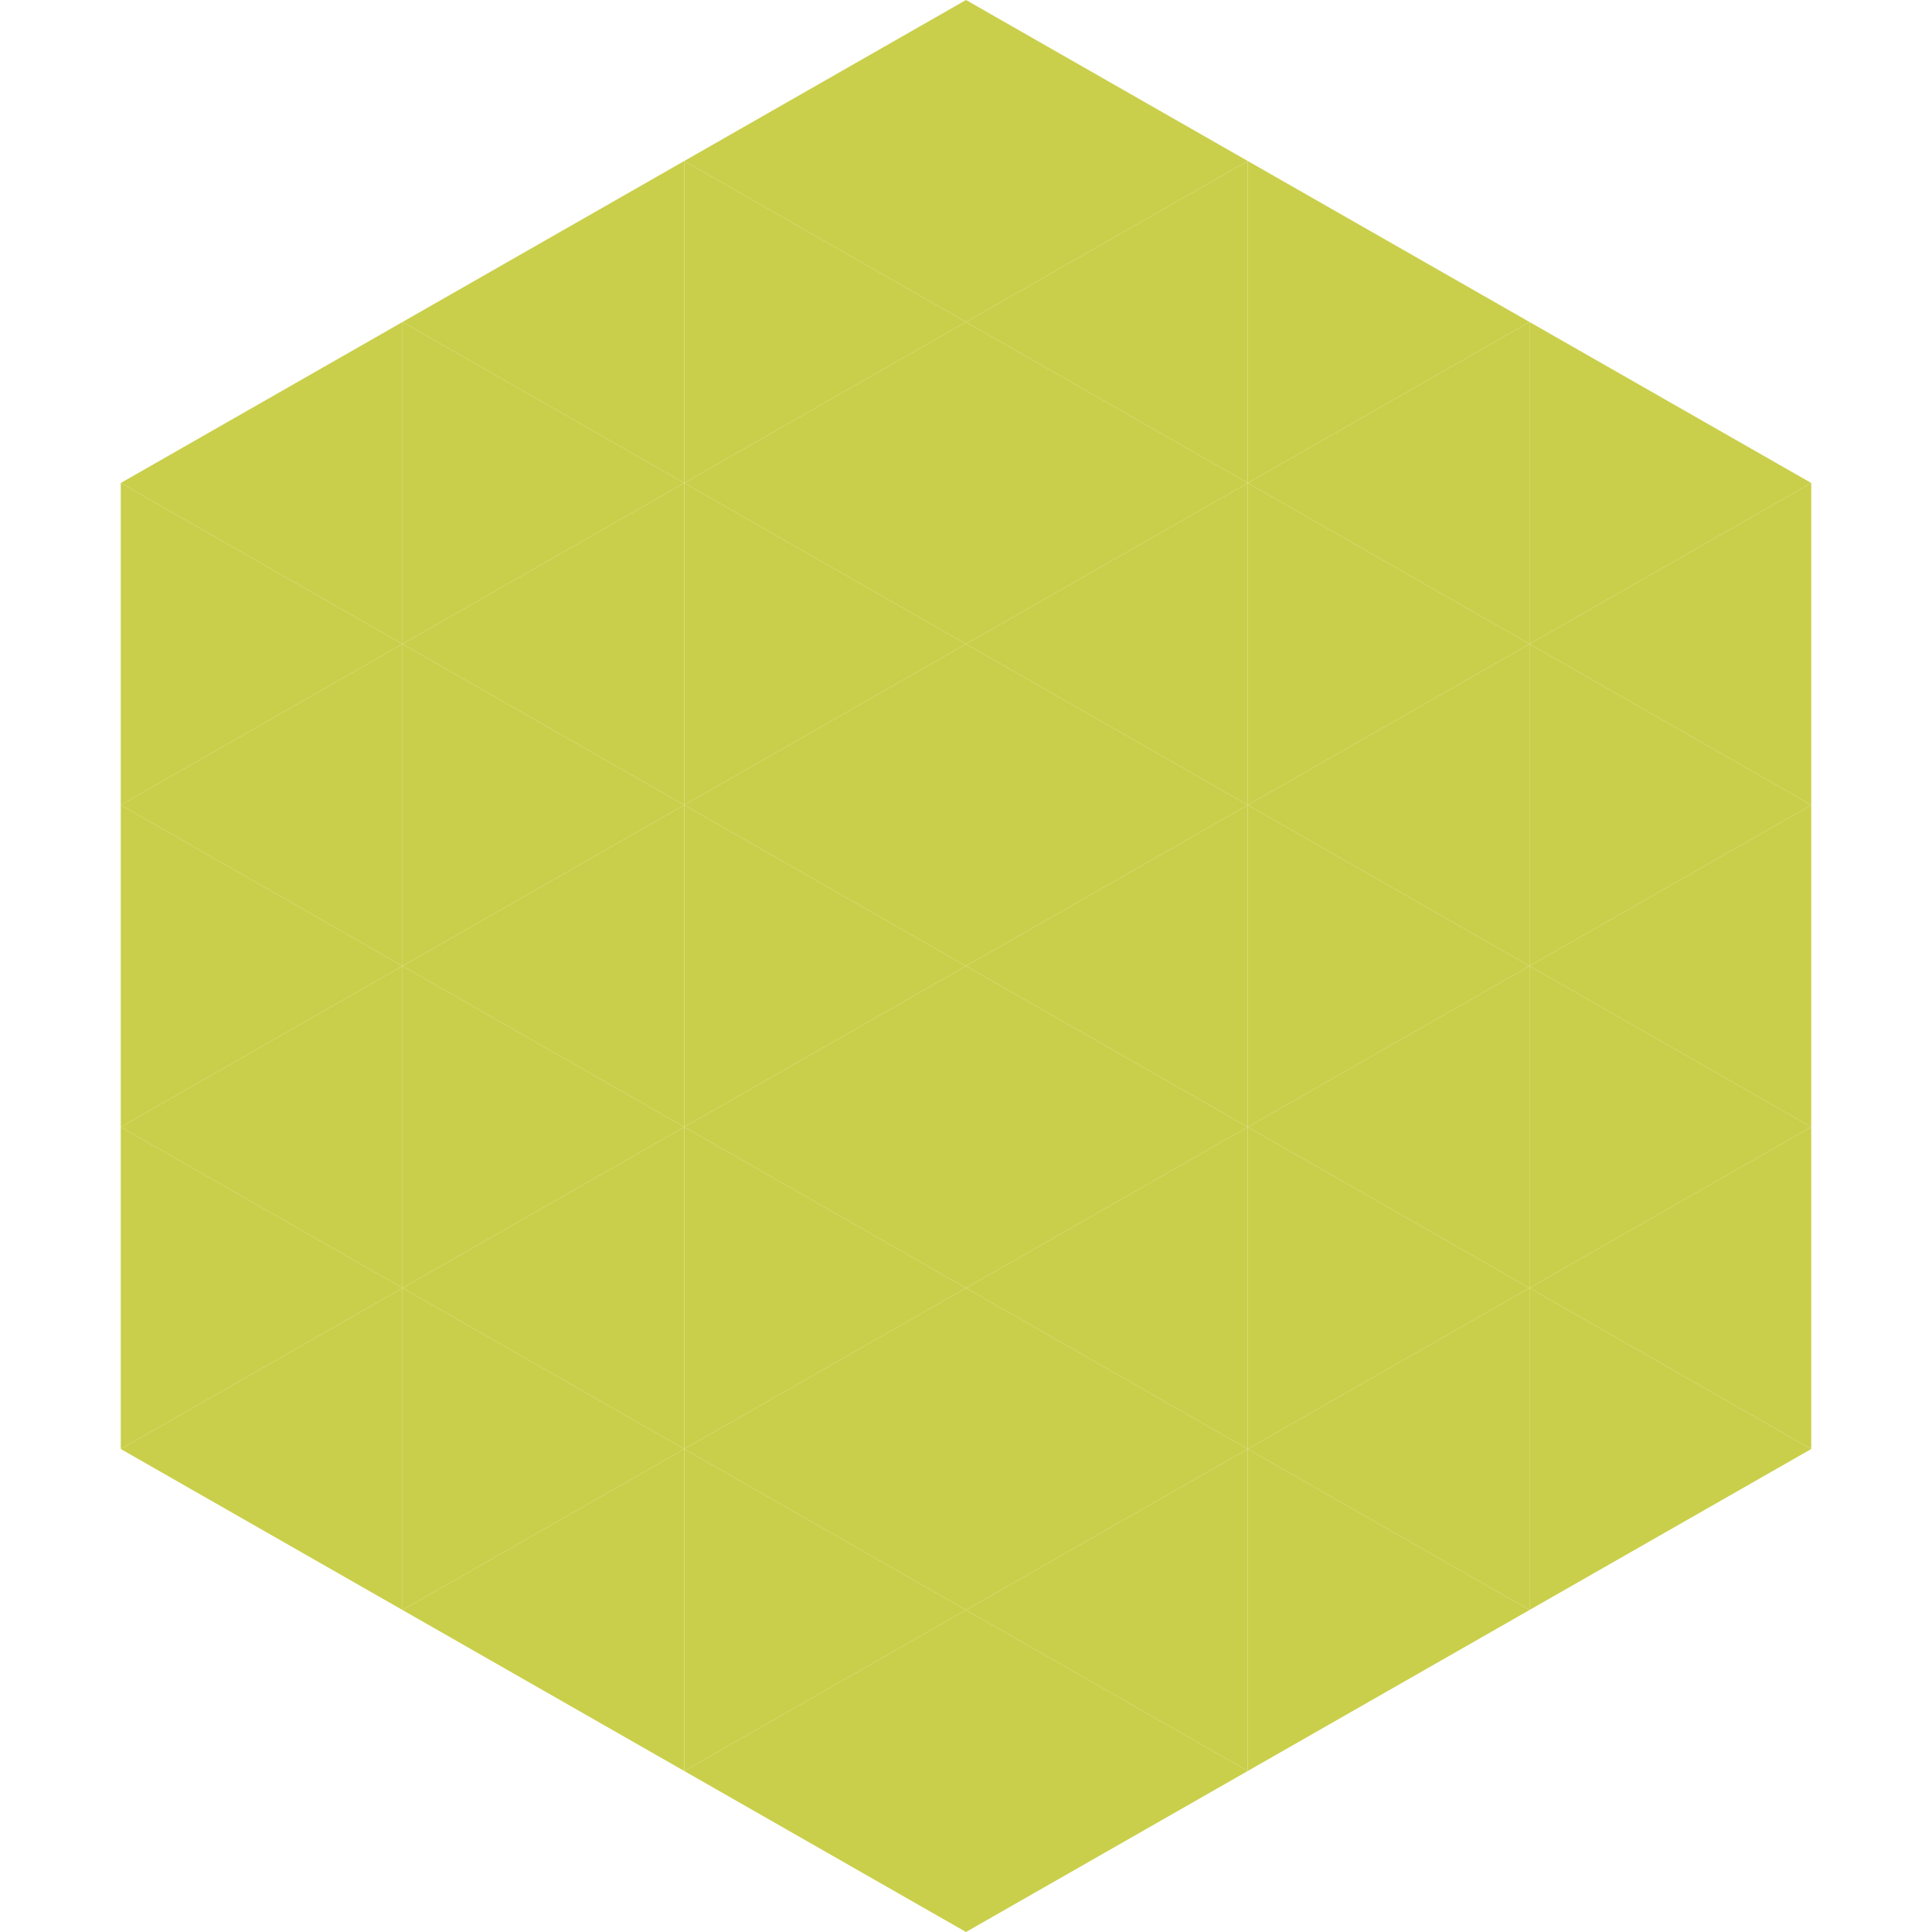
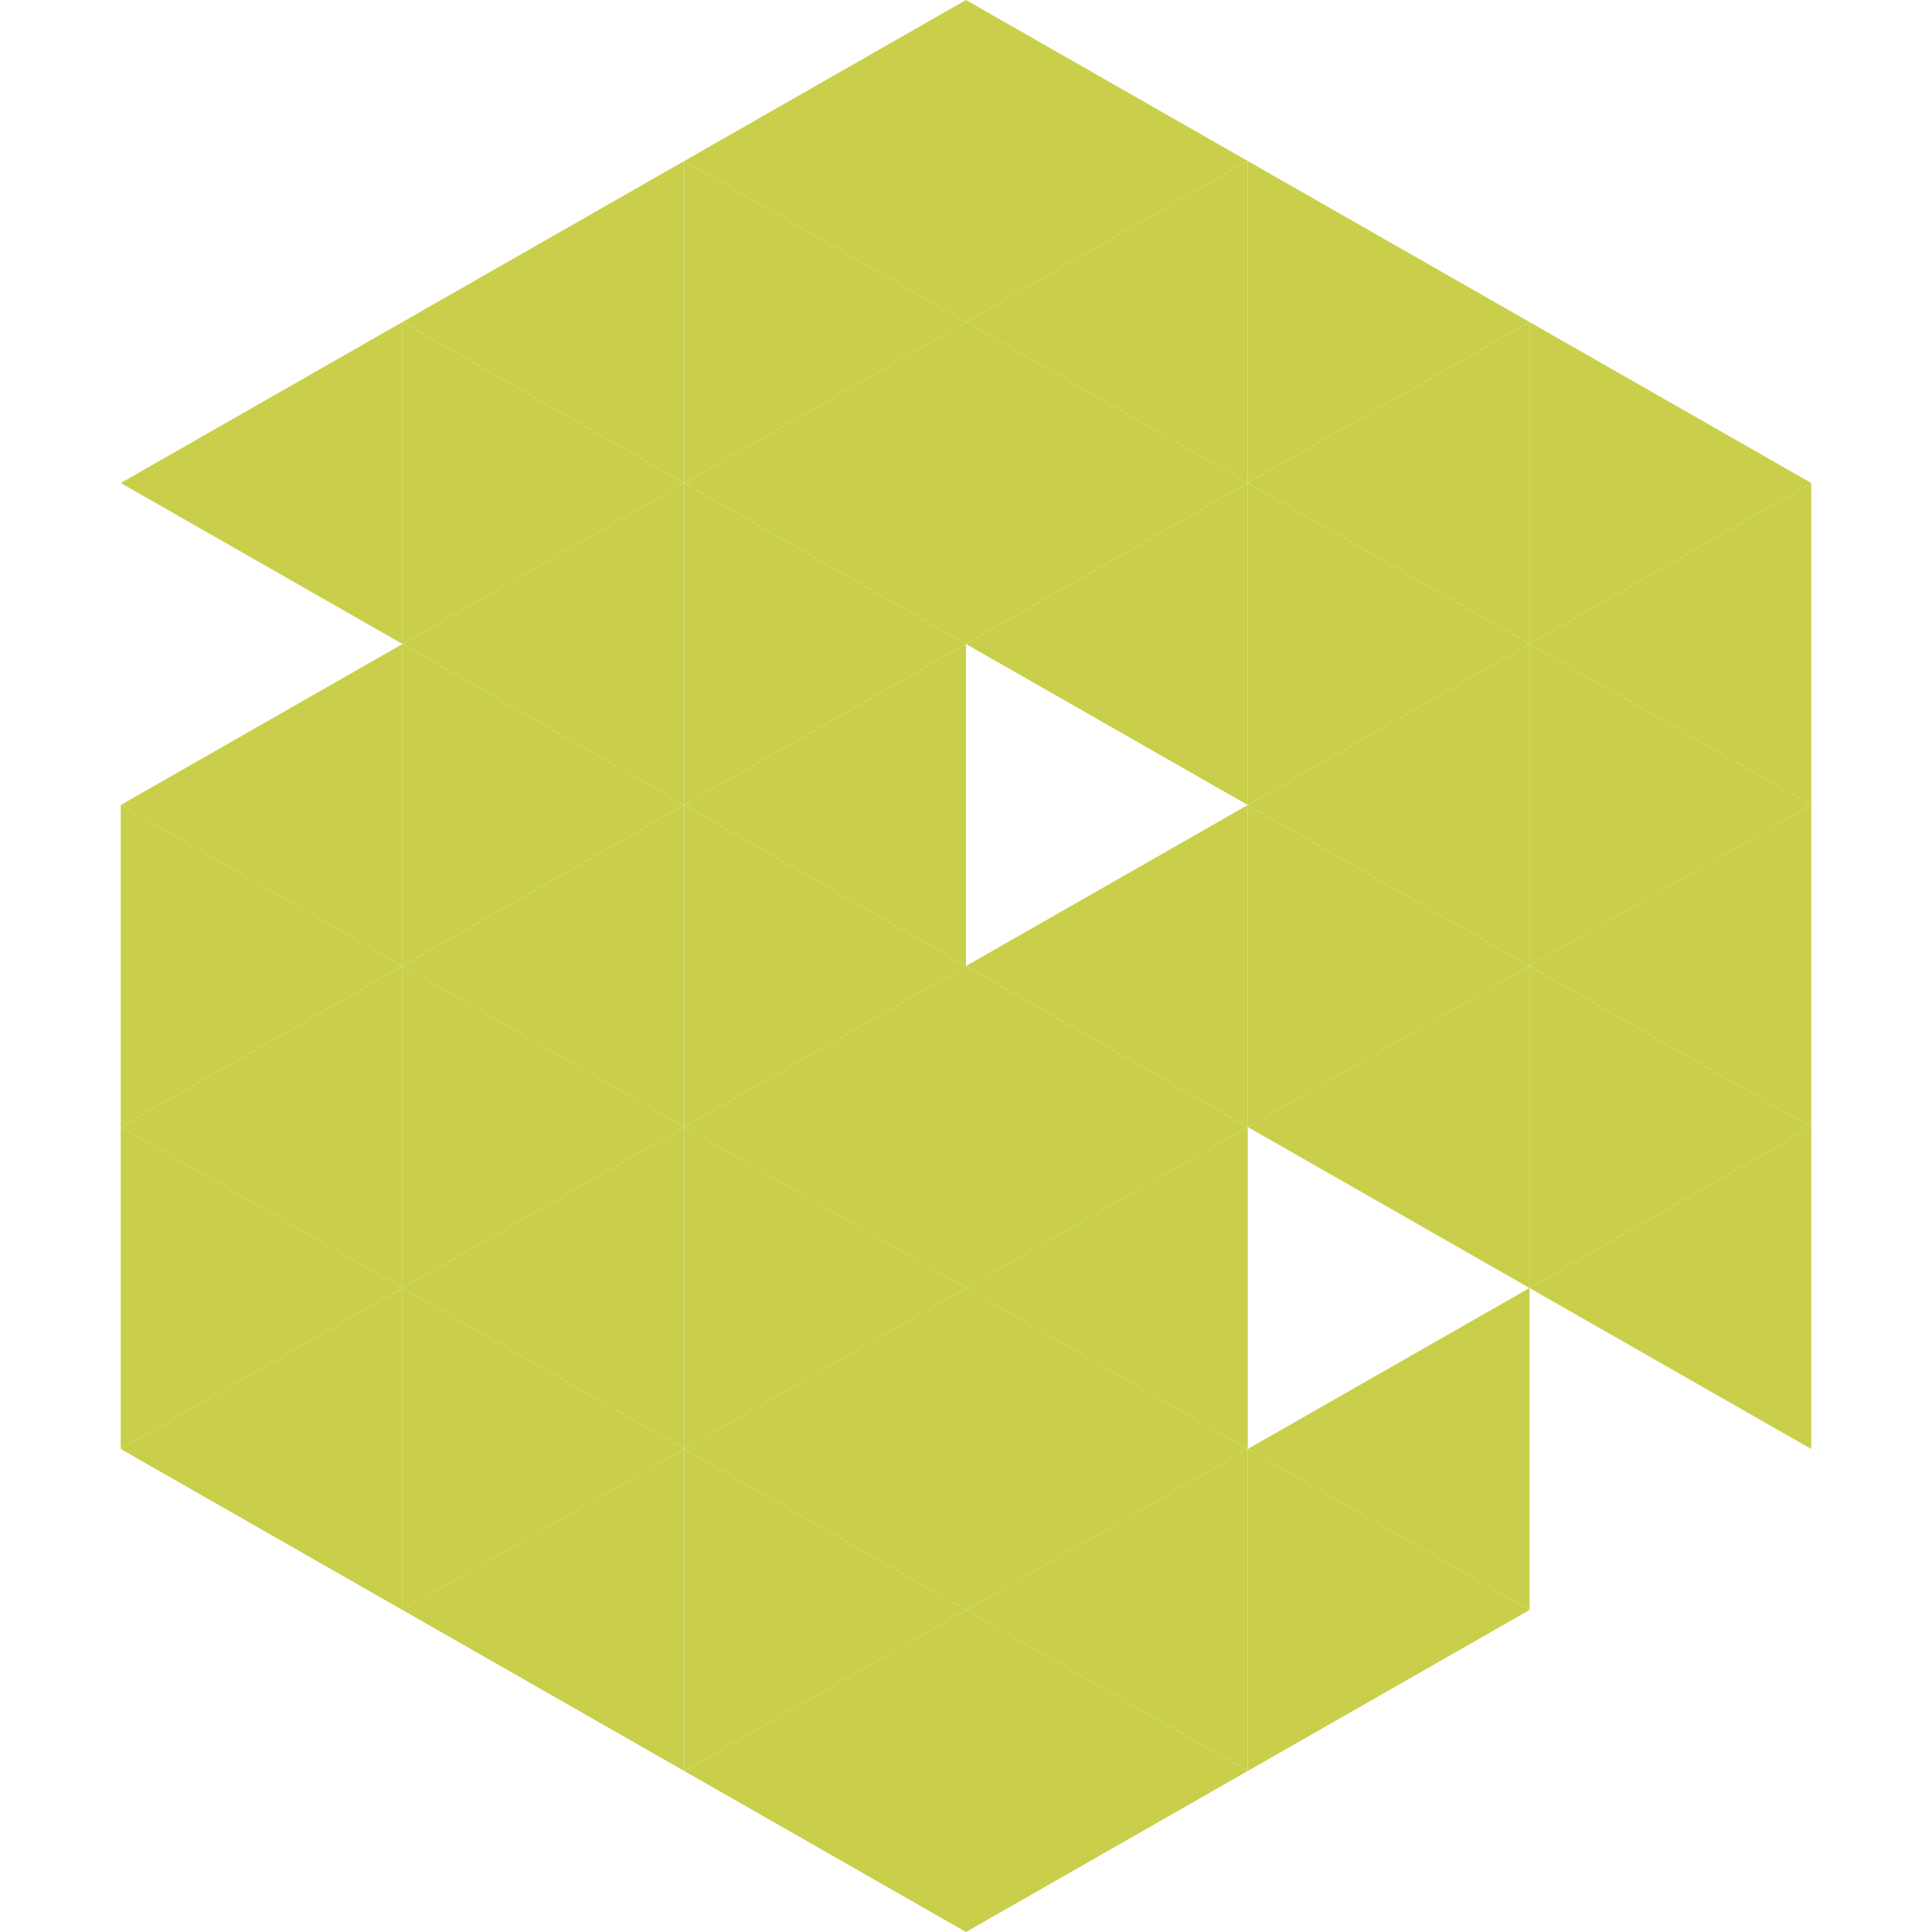
<svg xmlns="http://www.w3.org/2000/svg" width="240" height="240">
  <polygon points="50,40 15,60 50,80" style="fill:rgb(201,207,74)" />
  <polygon points="190,40 225,60 190,80" style="fill:rgb(201,207,74)" />
-   <polygon points="15,60 50,80 15,100" style="fill:rgb(201,207,74)" />
  <polygon points="225,60 190,80 225,100" style="fill:rgb(201,207,74)" />
  <polygon points="50,80 15,100 50,120" style="fill:rgb(201,207,74)" />
  <polygon points="190,80 225,100 190,120" style="fill:rgb(201,207,74)" />
  <polygon points="15,100 50,120 15,140" style="fill:rgb(201,207,74)" />
  <polygon points="225,100 190,120 225,140" style="fill:rgb(201,207,74)" />
  <polygon points="50,120 15,140 50,160" style="fill:rgb(201,207,74)" />
  <polygon points="190,120 225,140 190,160" style="fill:rgb(201,207,74)" />
  <polygon points="15,140 50,160 15,180" style="fill:rgb(201,207,74)" />
  <polygon points="225,140 190,160 225,180" style="fill:rgb(201,207,74)" />
  <polygon points="50,160 15,180 50,200" style="fill:rgb(201,207,74)" />
-   <polygon points="190,160 225,180 190,200" style="fill:rgb(201,207,74)" />
  <polygon points="15,180 50,200 15,220" style="fill:rgb(255,255,255); fill-opacity:0" />
  <polygon points="225,180 190,200 225,220" style="fill:rgb(255,255,255); fill-opacity:0" />
  <polygon points="50,0 85,20 50,40" style="fill:rgb(255,255,255); fill-opacity:0" />
  <polygon points="190,0 155,20 190,40" style="fill:rgb(255,255,255); fill-opacity:0" />
  <polygon points="85,20 50,40 85,60" style="fill:rgb(201,207,74)" />
  <polygon points="155,20 190,40 155,60" style="fill:rgb(201,207,74)" />
  <polygon points="50,40 85,60 50,80" style="fill:rgb(201,207,74)" />
  <polygon points="190,40 155,60 190,80" style="fill:rgb(201,207,74)" />
  <polygon points="85,60 50,80 85,100" style="fill:rgb(201,207,74)" />
  <polygon points="155,60 190,80 155,100" style="fill:rgb(201,207,74)" />
  <polygon points="50,80 85,100 50,120" style="fill:rgb(201,207,74)" />
  <polygon points="190,80 155,100 190,120" style="fill:rgb(201,207,74)" />
  <polygon points="85,100 50,120 85,140" style="fill:rgb(201,207,74)" />
  <polygon points="155,100 190,120 155,140" style="fill:rgb(201,207,74)" />
  <polygon points="50,120 85,140 50,160" style="fill:rgb(201,207,74)" />
  <polygon points="190,120 155,140 190,160" style="fill:rgb(201,207,74)" />
  <polygon points="85,140 50,160 85,180" style="fill:rgb(201,207,74)" />
-   <polygon points="155,140 190,160 155,180" style="fill:rgb(201,207,74)" />
  <polygon points="50,160 85,180 50,200" style="fill:rgb(201,207,74)" />
  <polygon points="190,160 155,180 190,200" style="fill:rgb(201,207,74)" />
  <polygon points="85,180 50,200 85,220" style="fill:rgb(201,207,74)" />
  <polygon points="155,180 190,200 155,220" style="fill:rgb(201,207,74)" />
  <polygon points="120,0 85,20 120,40" style="fill:rgb(201,207,74)" />
  <polygon points="120,0 155,20 120,40" style="fill:rgb(201,207,74)" />
  <polygon points="85,20 120,40 85,60" style="fill:rgb(201,207,74)" />
  <polygon points="155,20 120,40 155,60" style="fill:rgb(201,207,74)" />
  <polygon points="120,40 85,60 120,80" style="fill:rgb(201,207,74)" />
  <polygon points="120,40 155,60 120,80" style="fill:rgb(201,207,74)" />
  <polygon points="85,60 120,80 85,100" style="fill:rgb(201,207,74)" />
  <polygon points="155,60 120,80 155,100" style="fill:rgb(201,207,74)" />
  <polygon points="120,80 85,100 120,120" style="fill:rgb(201,207,74)" />
-   <polygon points="120,80 155,100 120,120" style="fill:rgb(201,207,74)" />
  <polygon points="85,100 120,120 85,140" style="fill:rgb(201,207,74)" />
  <polygon points="155,100 120,120 155,140" style="fill:rgb(201,207,74)" />
  <polygon points="120,120 85,140 120,160" style="fill:rgb(201,207,74)" />
  <polygon points="120,120 155,140 120,160" style="fill:rgb(201,207,74)" />
  <polygon points="85,140 120,160 85,180" style="fill:rgb(201,207,74)" />
  <polygon points="155,140 120,160 155,180" style="fill:rgb(201,207,74)" />
  <polygon points="120,160 85,180 120,200" style="fill:rgb(201,207,74)" />
  <polygon points="120,160 155,180 120,200" style="fill:rgb(201,207,74)" />
  <polygon points="85,180 120,200 85,220" style="fill:rgb(201,207,74)" />
  <polygon points="155,180 120,200 155,220" style="fill:rgb(201,207,74)" />
  <polygon points="120,200 85,220 120,240" style="fill:rgb(201,207,74)" />
  <polygon points="120,200 155,220 120,240" style="fill:rgb(201,207,74)" />
  <polygon points="85,220 120,240 85,260" style="fill:rgb(255,255,255); fill-opacity:0" />
  <polygon points="155,220 120,240 155,260" style="fill:rgb(255,255,255); fill-opacity:0" />
</svg>